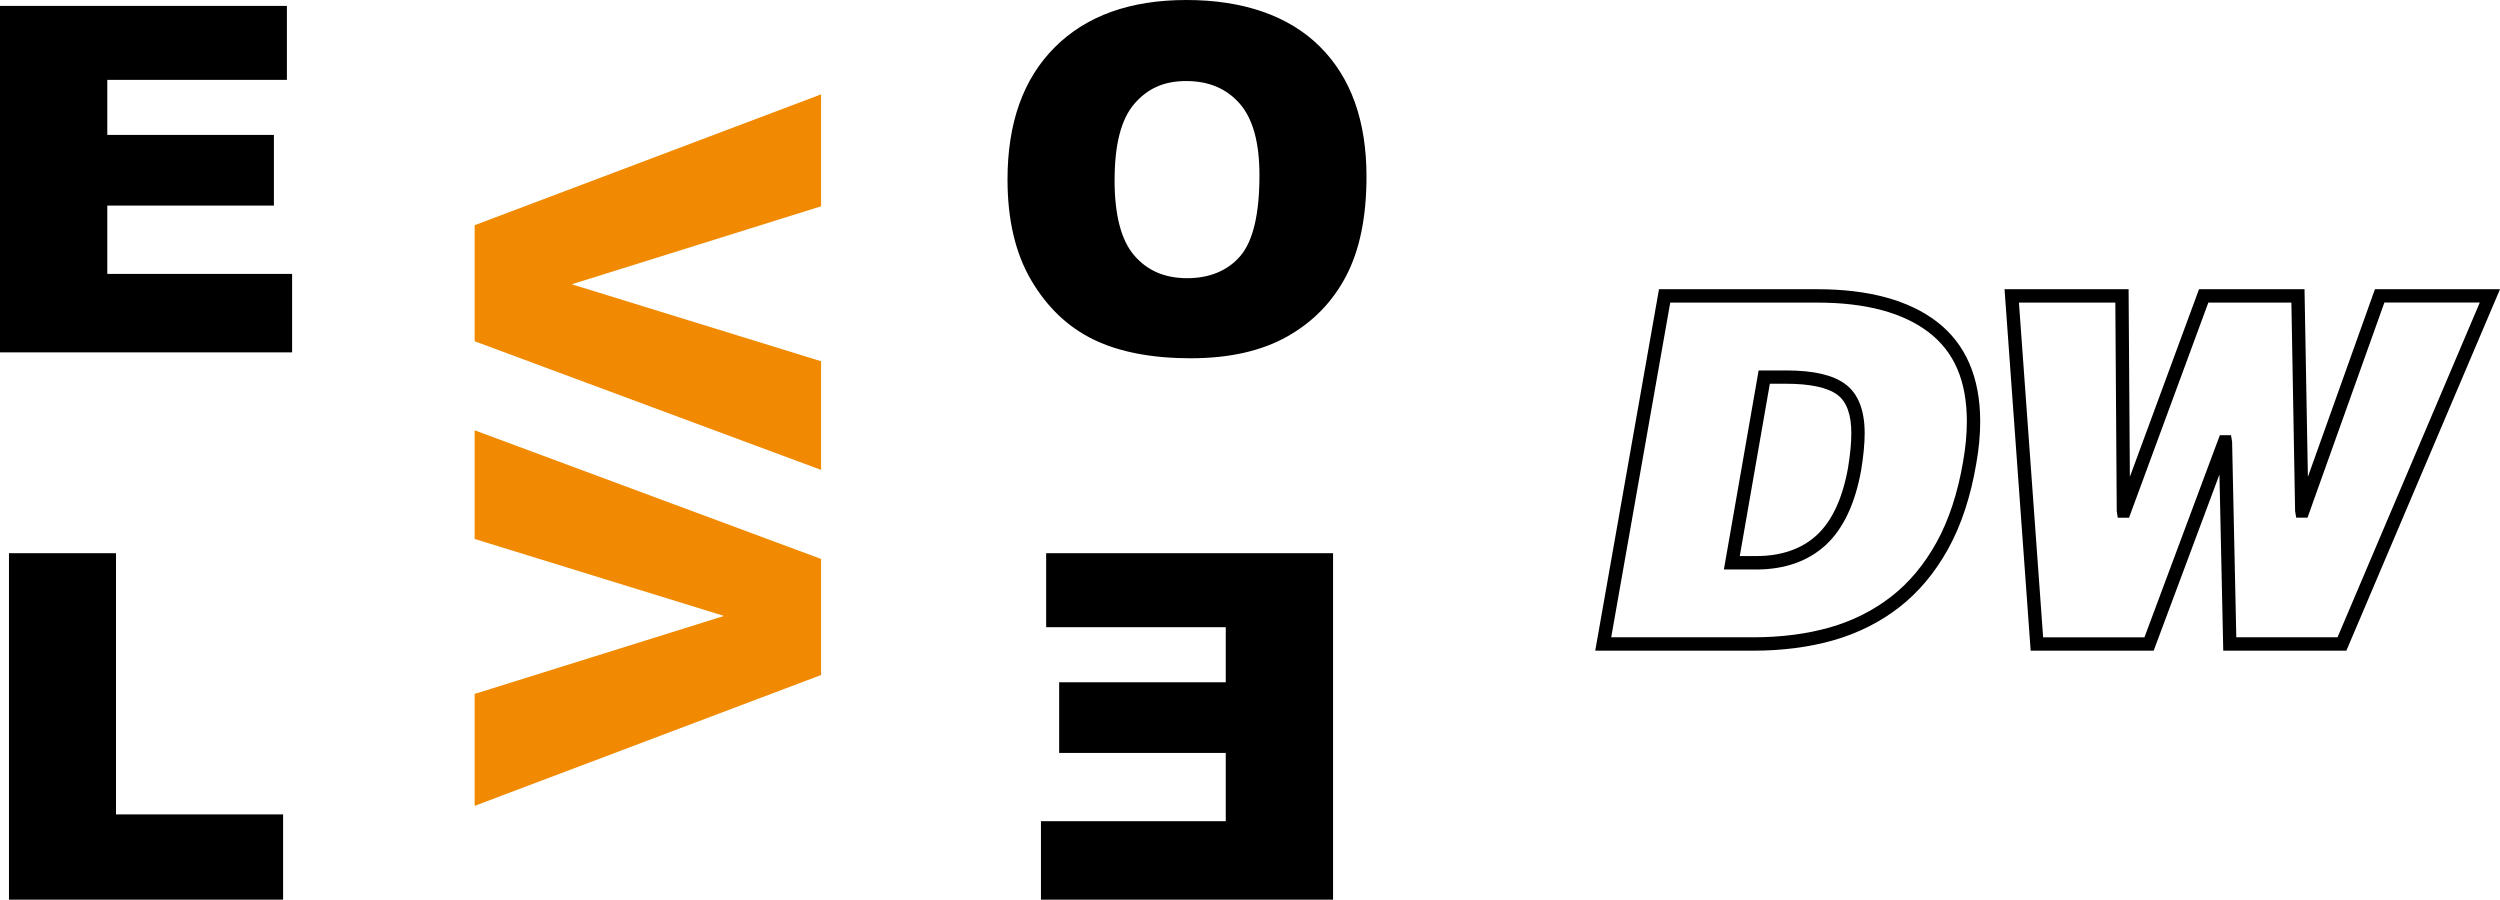
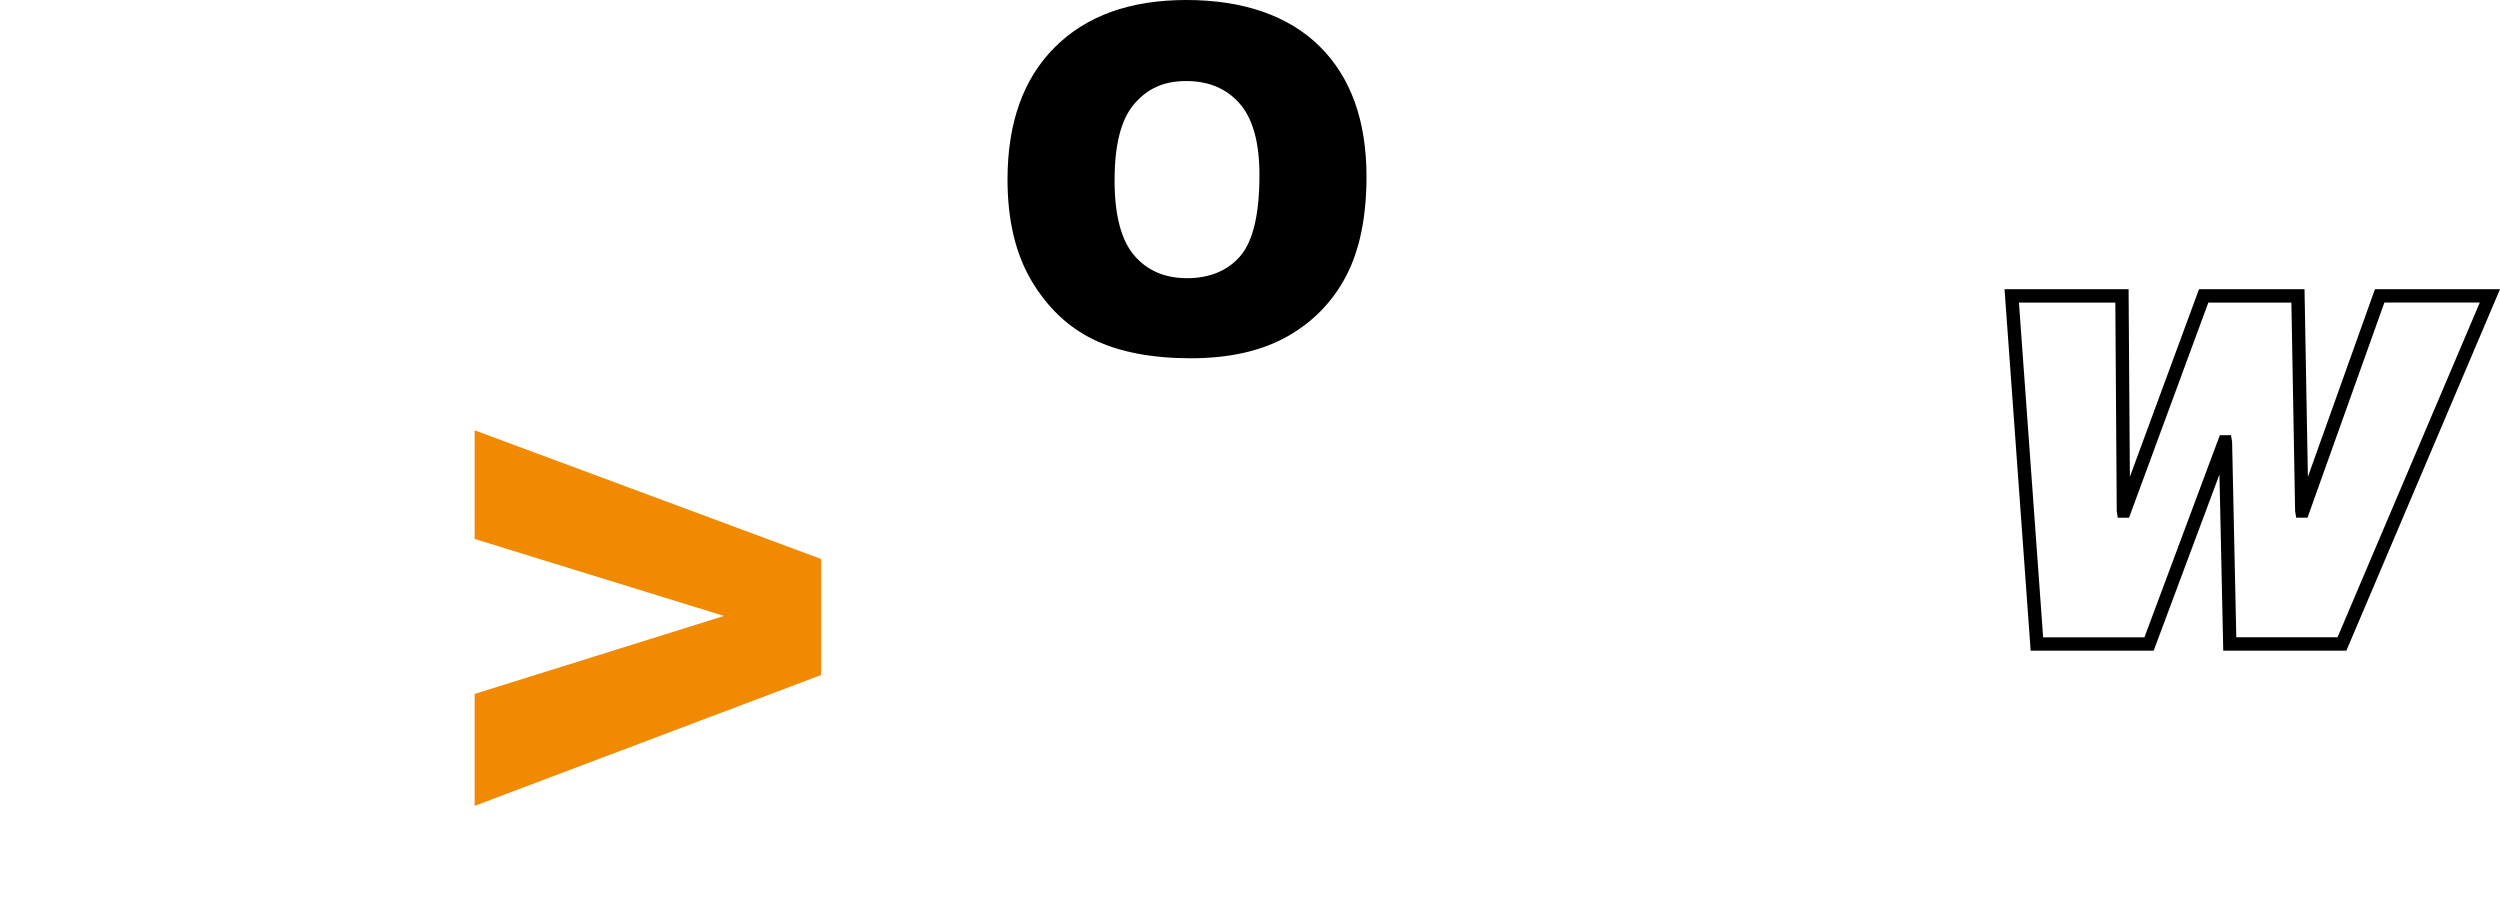
<svg xmlns="http://www.w3.org/2000/svg" id="Layer_1" viewBox="0 0 571.28 205.59">
  <defs>
    <style>.cls-1{fill:#f18a00;}</style>
  </defs>
-   <path d="M0,1.35h65.56v16.9H24.52v12.58h38.07v16.15H24.52v15.61h42.23v17.93H0V1.35Z" />
-   <path class="cls-1" d="M187.63,21.57v25.57l-56.98,17.82,56.98,17.59v24.83l-79.17-29.4v-26.52l79.17-29.9Z" />
  <path class="cls-1" d="M108.46,184.14v-25.57l56.98-17.82-56.98-17.59v-24.83l79.17,29.4v26.52l-79.17,29.9Z" />
  <path d="M230.23,40.99c0-12.93,3.6-22.99,10.8-30.19,7.2-7.2,17.23-10.8,30.08-10.8s23.33,3.54,30.46,10.61c7.13,7.07,10.69,16.99,10.69,29.73,0,9.25-1.56,16.84-4.67,22.76-3.11,5.92-7.61,10.53-13.5,13.83-5.89,3.29-13.22,4.94-22.01,4.94s-16.32-1.42-22.17-4.27c-5.85-2.84-10.59-7.34-14.23-13.5-3.64-6.16-5.45-13.86-5.45-23.11ZM254.69,41.1c0,7.99,1.49,13.74,4.46,17.23,2.97,3.49,7.01,5.24,12.12,5.24s9.32-1.71,12.21-5.13c2.88-3.42,4.32-9.56,4.32-18.42,0-7.45-1.5-12.9-4.51-16.34-3.01-3.44-7.08-5.16-12.23-5.16s-8.89,1.75-11.88,5.24c-2.99,3.49-4.48,9.27-4.48,17.34Z" />
-   <path d="M2.05,126.42h24.46v59.68h38.18v19.5H2.05v-79.17Z" />
-   <path d="M304.62,205.59h-66.75v-17.93h42.23s0-15.61,0-15.61h-38.07v-16.15h38.07s0-12.58,0-12.58h-41.04v-16.9h65.56v79.17Z" />
-   <path d="M400.6,148.69h-36.07l14.57-82.6h36.19c11.71,0,20.9,2.5,27.33,7.44,6.55,5.04,9.88,12.71,9.88,22.81,0,3.02-.3,6.27-.91,9.66-1.27,7.49-3.43,14.03-6.41,19.42-3,5.43-6.76,9.91-11.17,13.34-4.4,3.42-9.47,5.96-15.04,7.55-5.52,1.58-11.7,2.38-18.37,2.38ZM368.18,145.63h32.43c6.38,0,12.28-.76,17.53-2.26,5.2-1.48,9.92-3.85,14.01-7.03,4.09-3.17,7.58-7.34,10.37-12.4,2.81-5.09,4.86-11.3,6.07-18.46.57-3.23.86-6.3.86-9.13,0-9.23-2.84-15.9-8.68-20.39-5.88-4.52-14.45-6.81-25.47-6.81h-33.63s-13.49,76.49-13.49,76.49ZM401.27,130.13h-7.34l7.94-45.48h6.25c6.29,0,10.72,1.02,13.55,3.12,2.94,2.17,4.43,5.95,4.43,11.23,0,2.35-.27,5.18-.8,8.42-1.38,7.69-4.11,13.44-8.09,17.12-4.03,3.71-9.39,5.6-15.95,5.6ZM397.56,127.07h3.71c5.77,0,10.44-1.61,13.88-4.79,3.49-3.21,5.89-8.39,7.15-15.39.5-3.05.75-5.72.75-7.91,0-4.25-1.07-7.21-3.19-8.77-2.26-1.67-6.21-2.52-11.74-2.52h-3.69l-6.87,39.37Z" />
  <path d="M536.18,148.69h-28.14l-.87-40.26-15.03,40.26h-28.11l-5.97-82.6h28.35l.29,42.87,15.8-42.87h24.11s.77,42.88.77,42.88l15.32-42.88h28.58l-35.11,82.6ZM511.03,145.63h23.12l32.51-76.49h-21.8l-17.57,49.16h-2.58l-.25-1.5-.85-47.66h-18.98s-18.12,49.16-18.12,49.16h-2.58l-.23-1.52-.32-47.64h-22.03s5.53,76.49,5.53,76.49h23.15l17.23-46.18h2.55l.25,1.5.96,44.68Z" />
</svg>